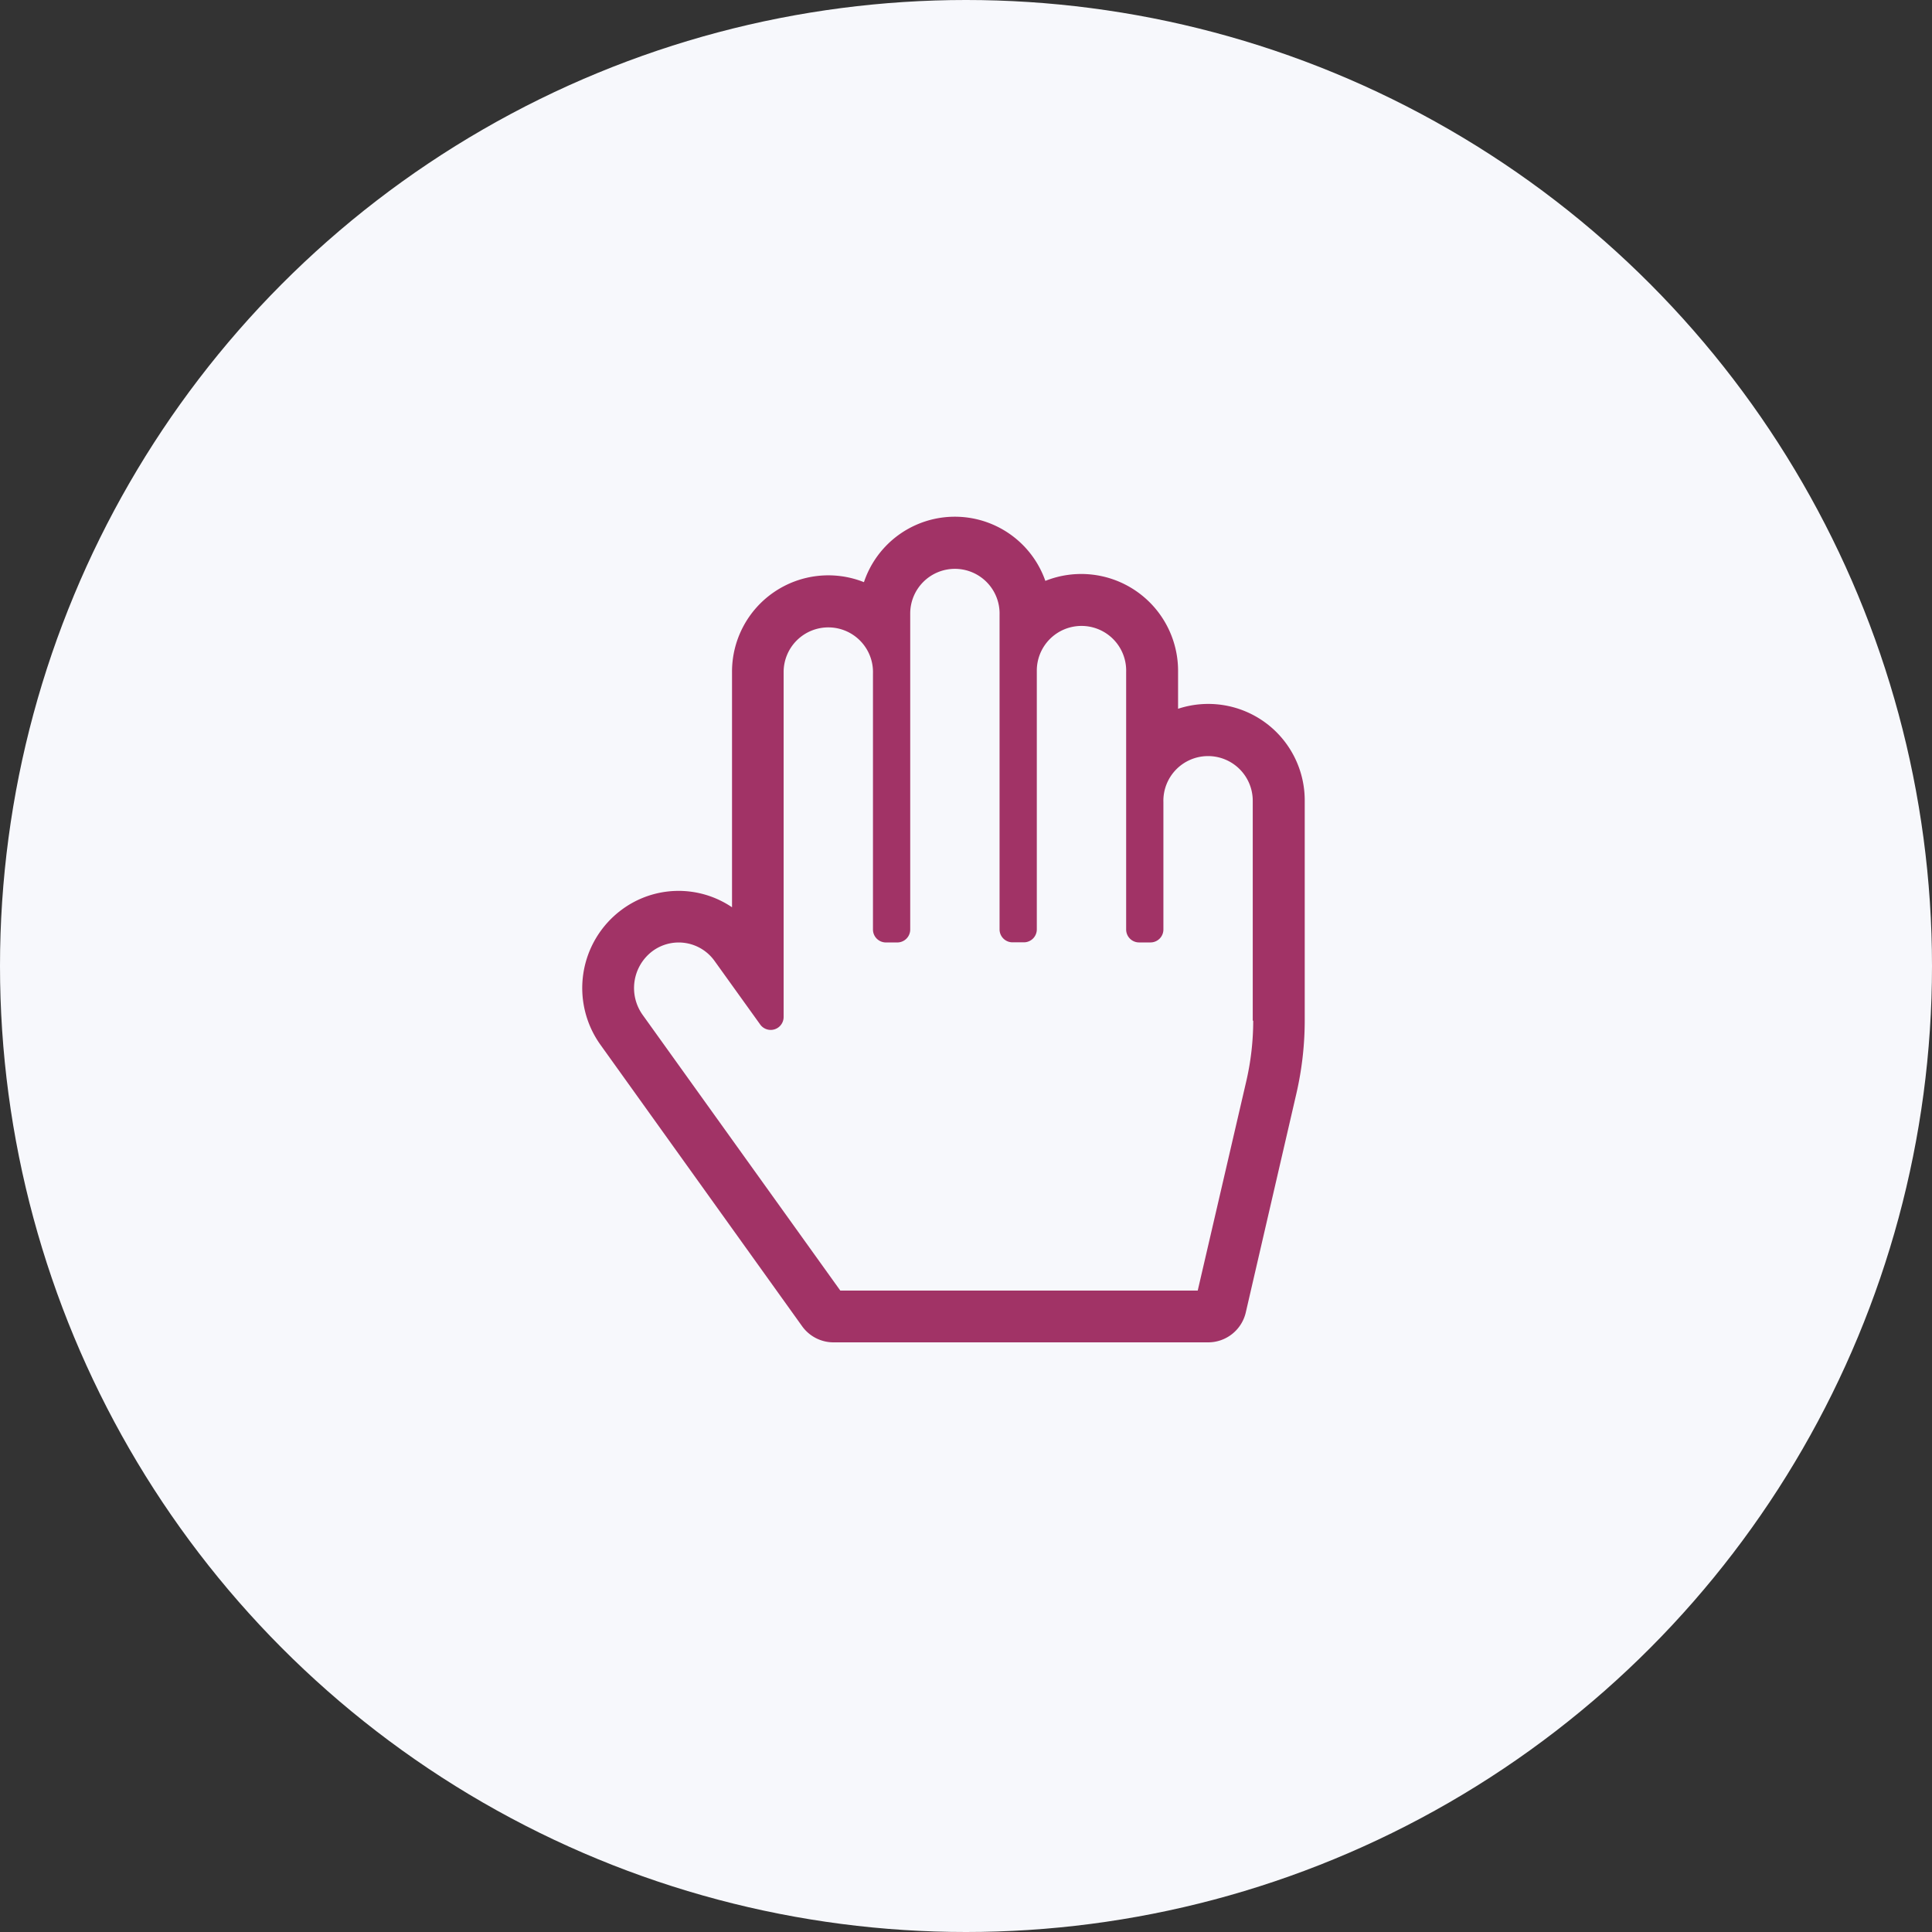
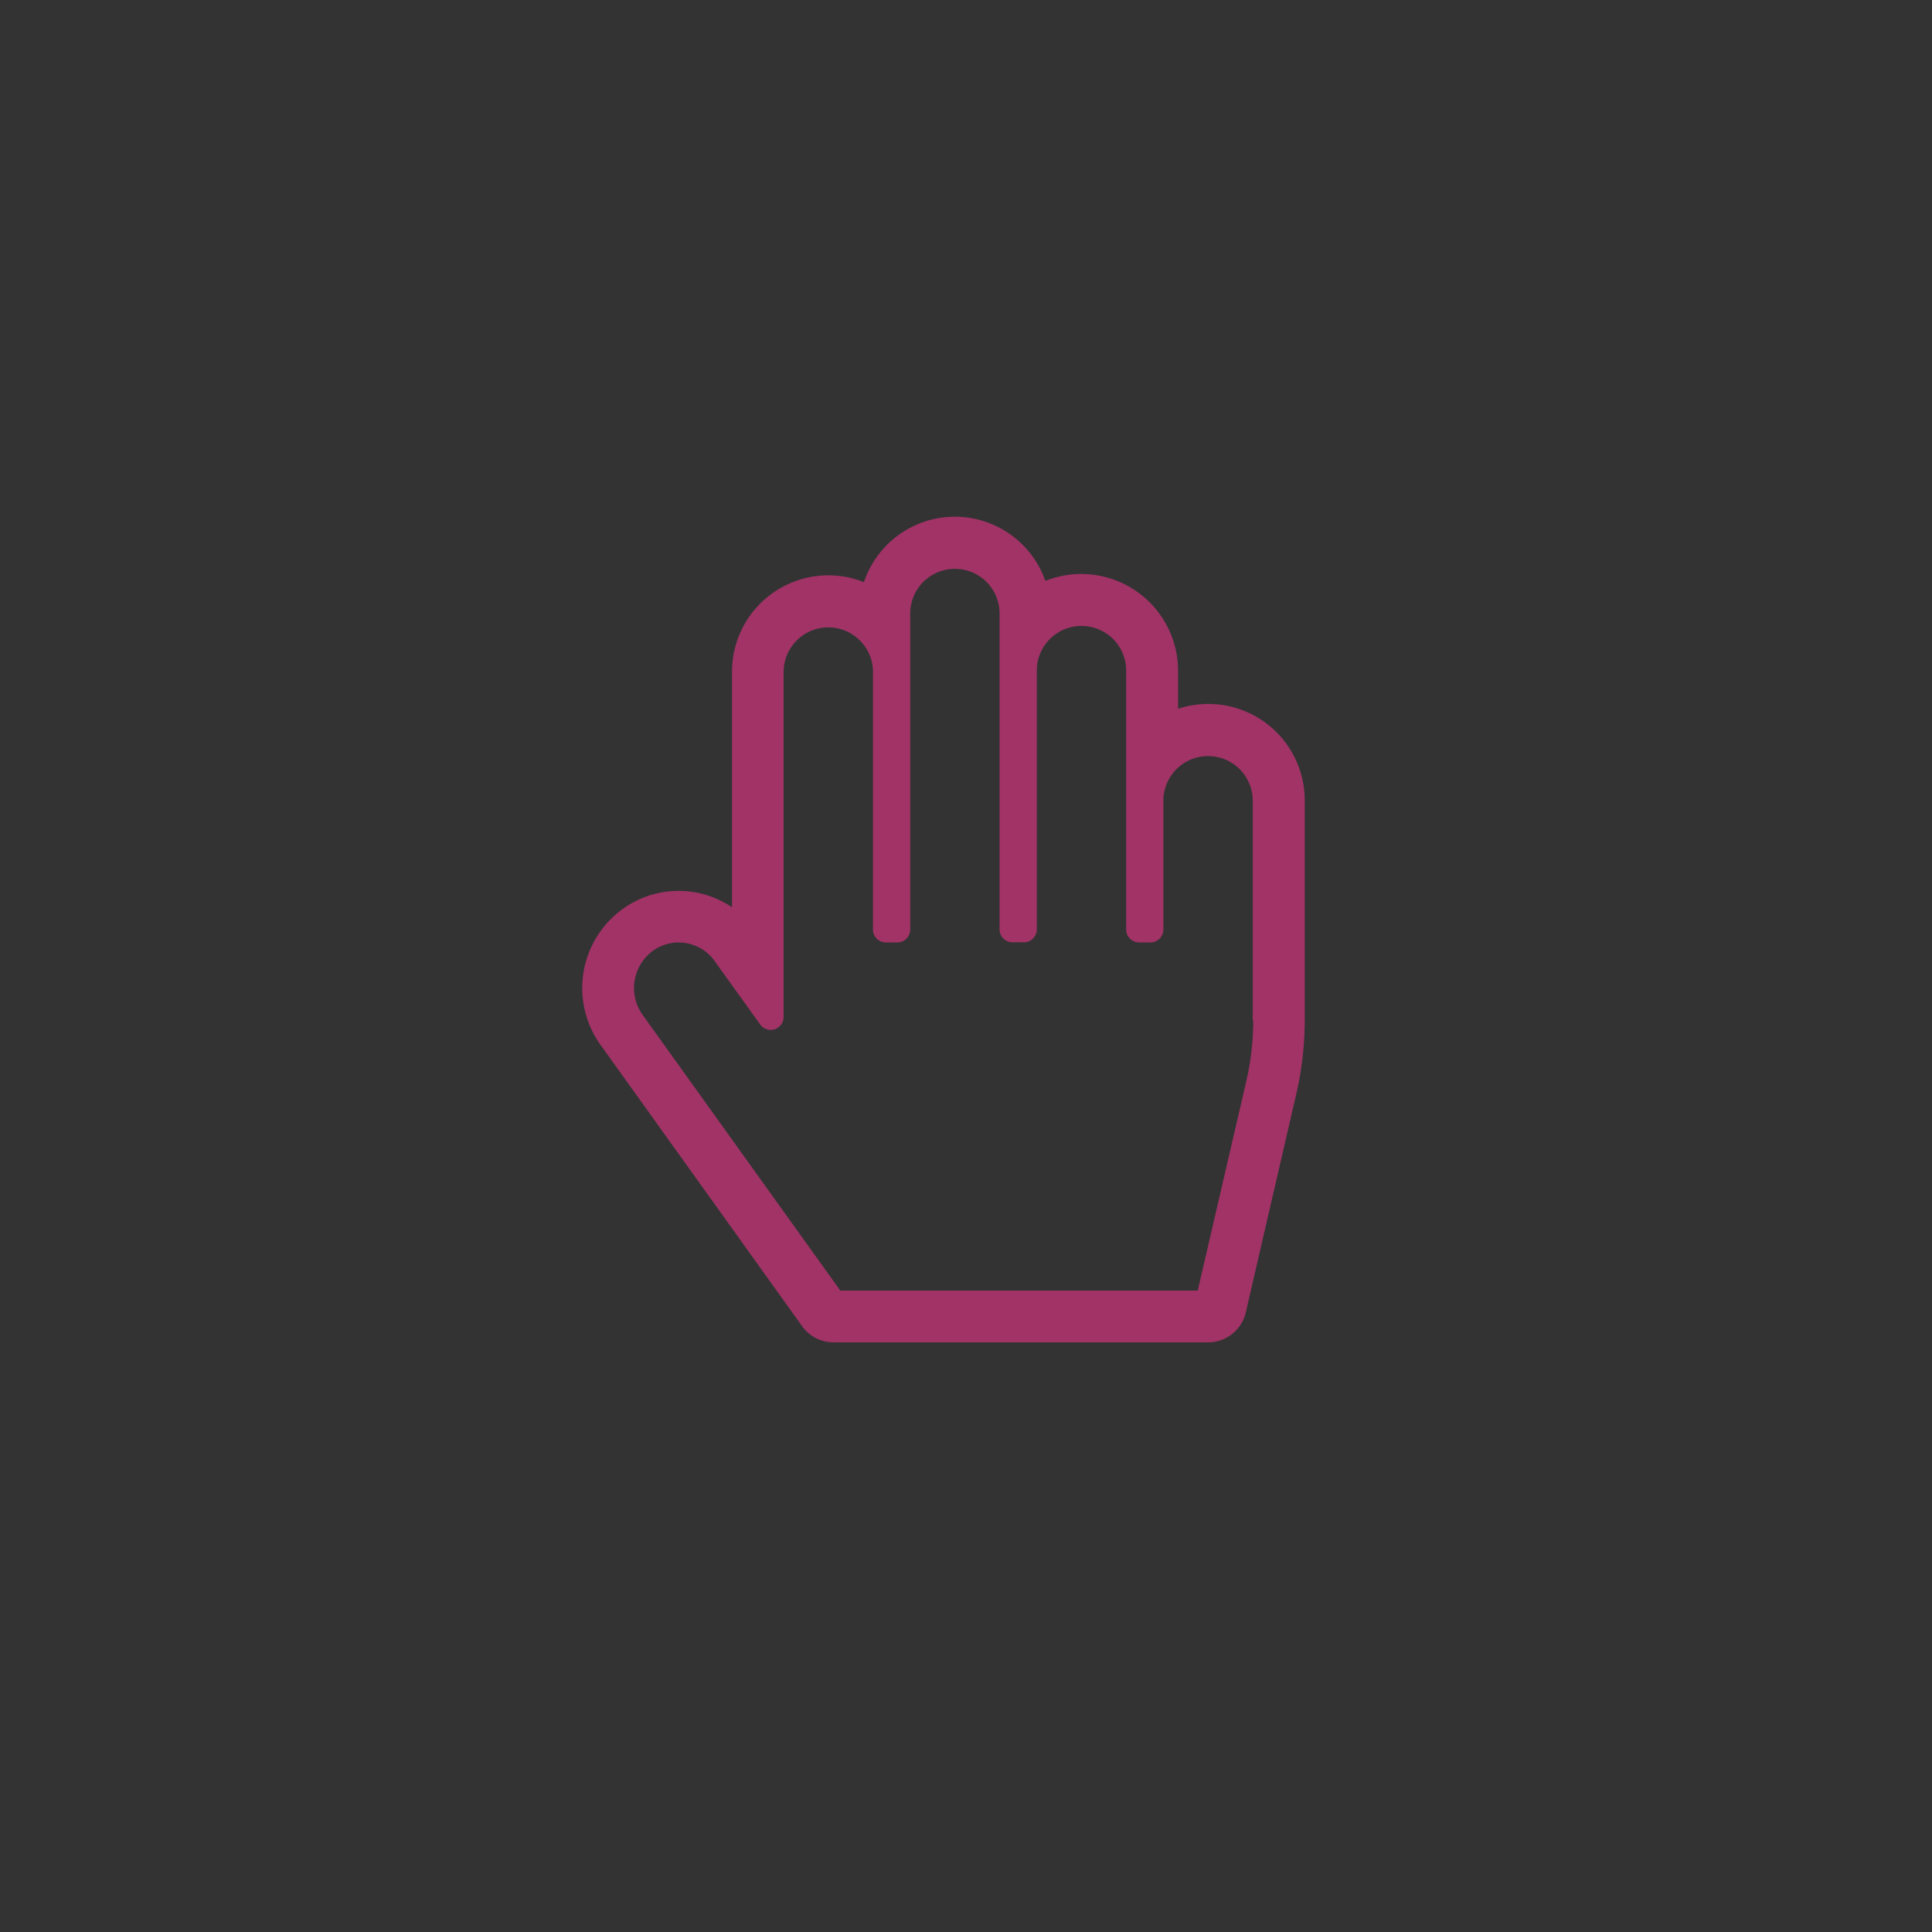
<svg xmlns="http://www.w3.org/2000/svg" width="86" height="86" viewBox="0 0 86 86">
  <rect x="0" y="0" width="86" height="86" fill="#333333" stroke="none" />
  <g id="Group_2614" data-name="Group 2614" transform="translate(-960 -1338)">
-     <circle id="Ellipse_15" data-name="Ellipse 15" cx="43" cy="43" r="43" transform="translate(960 1338)" fill="#f7f8fc" />
    <path id="Path_126" data-name="Path 126" d="M26.435,8.543V6.906a4.311,4.311,0,0,0-5.908-4.056,4.268,4.268,0,0,0-8.075.057A4.287,4.287,0,0,0,6.58,6.921V17.379a4.242,4.242,0,0,0-4.91.108,4.339,4.339,0,0,0-.94,6.022L9.7,36.028a1.721,1.721,0,0,0,1.4.718H27.77a1.721,1.721,0,0,0,1.68-1.335L31.7,25.677a14.53,14.53,0,0,0,.373-3.252V12.641A4.294,4.294,0,0,0,26.435,8.543ZM29.78,22.425a12,12,0,0,1-.316,2.728L27.31,34.441H11.4L2.6,22.167a2.055,2.055,0,0,1,.438-2.835,1.962,1.962,0,0,1,2.771.445L7.836,22.6a.575.575,0,0,0,1.041-.337V6.921a1.989,1.989,0,1,1,3.977.05v11.4a.576.576,0,0,0,.574.574h.51a.576.576,0,0,0,.574-.574V4.315a1.989,1.989,0,1,1,3.977.05v14a.576.576,0,0,0,.574.574h.51a.576.576,0,0,0,.574-.574V6.856a1.989,1.989,0,1,1,3.977.05V18.37a.576.576,0,0,0,.574.574h.51a.576.576,0,0,0,.574-.574V12.7a1.989,1.989,0,1,1,3.977-.05v9.777Z" transform="translate(986.005 1361.007)" fill="#a13366" />
  </g>
</svg>